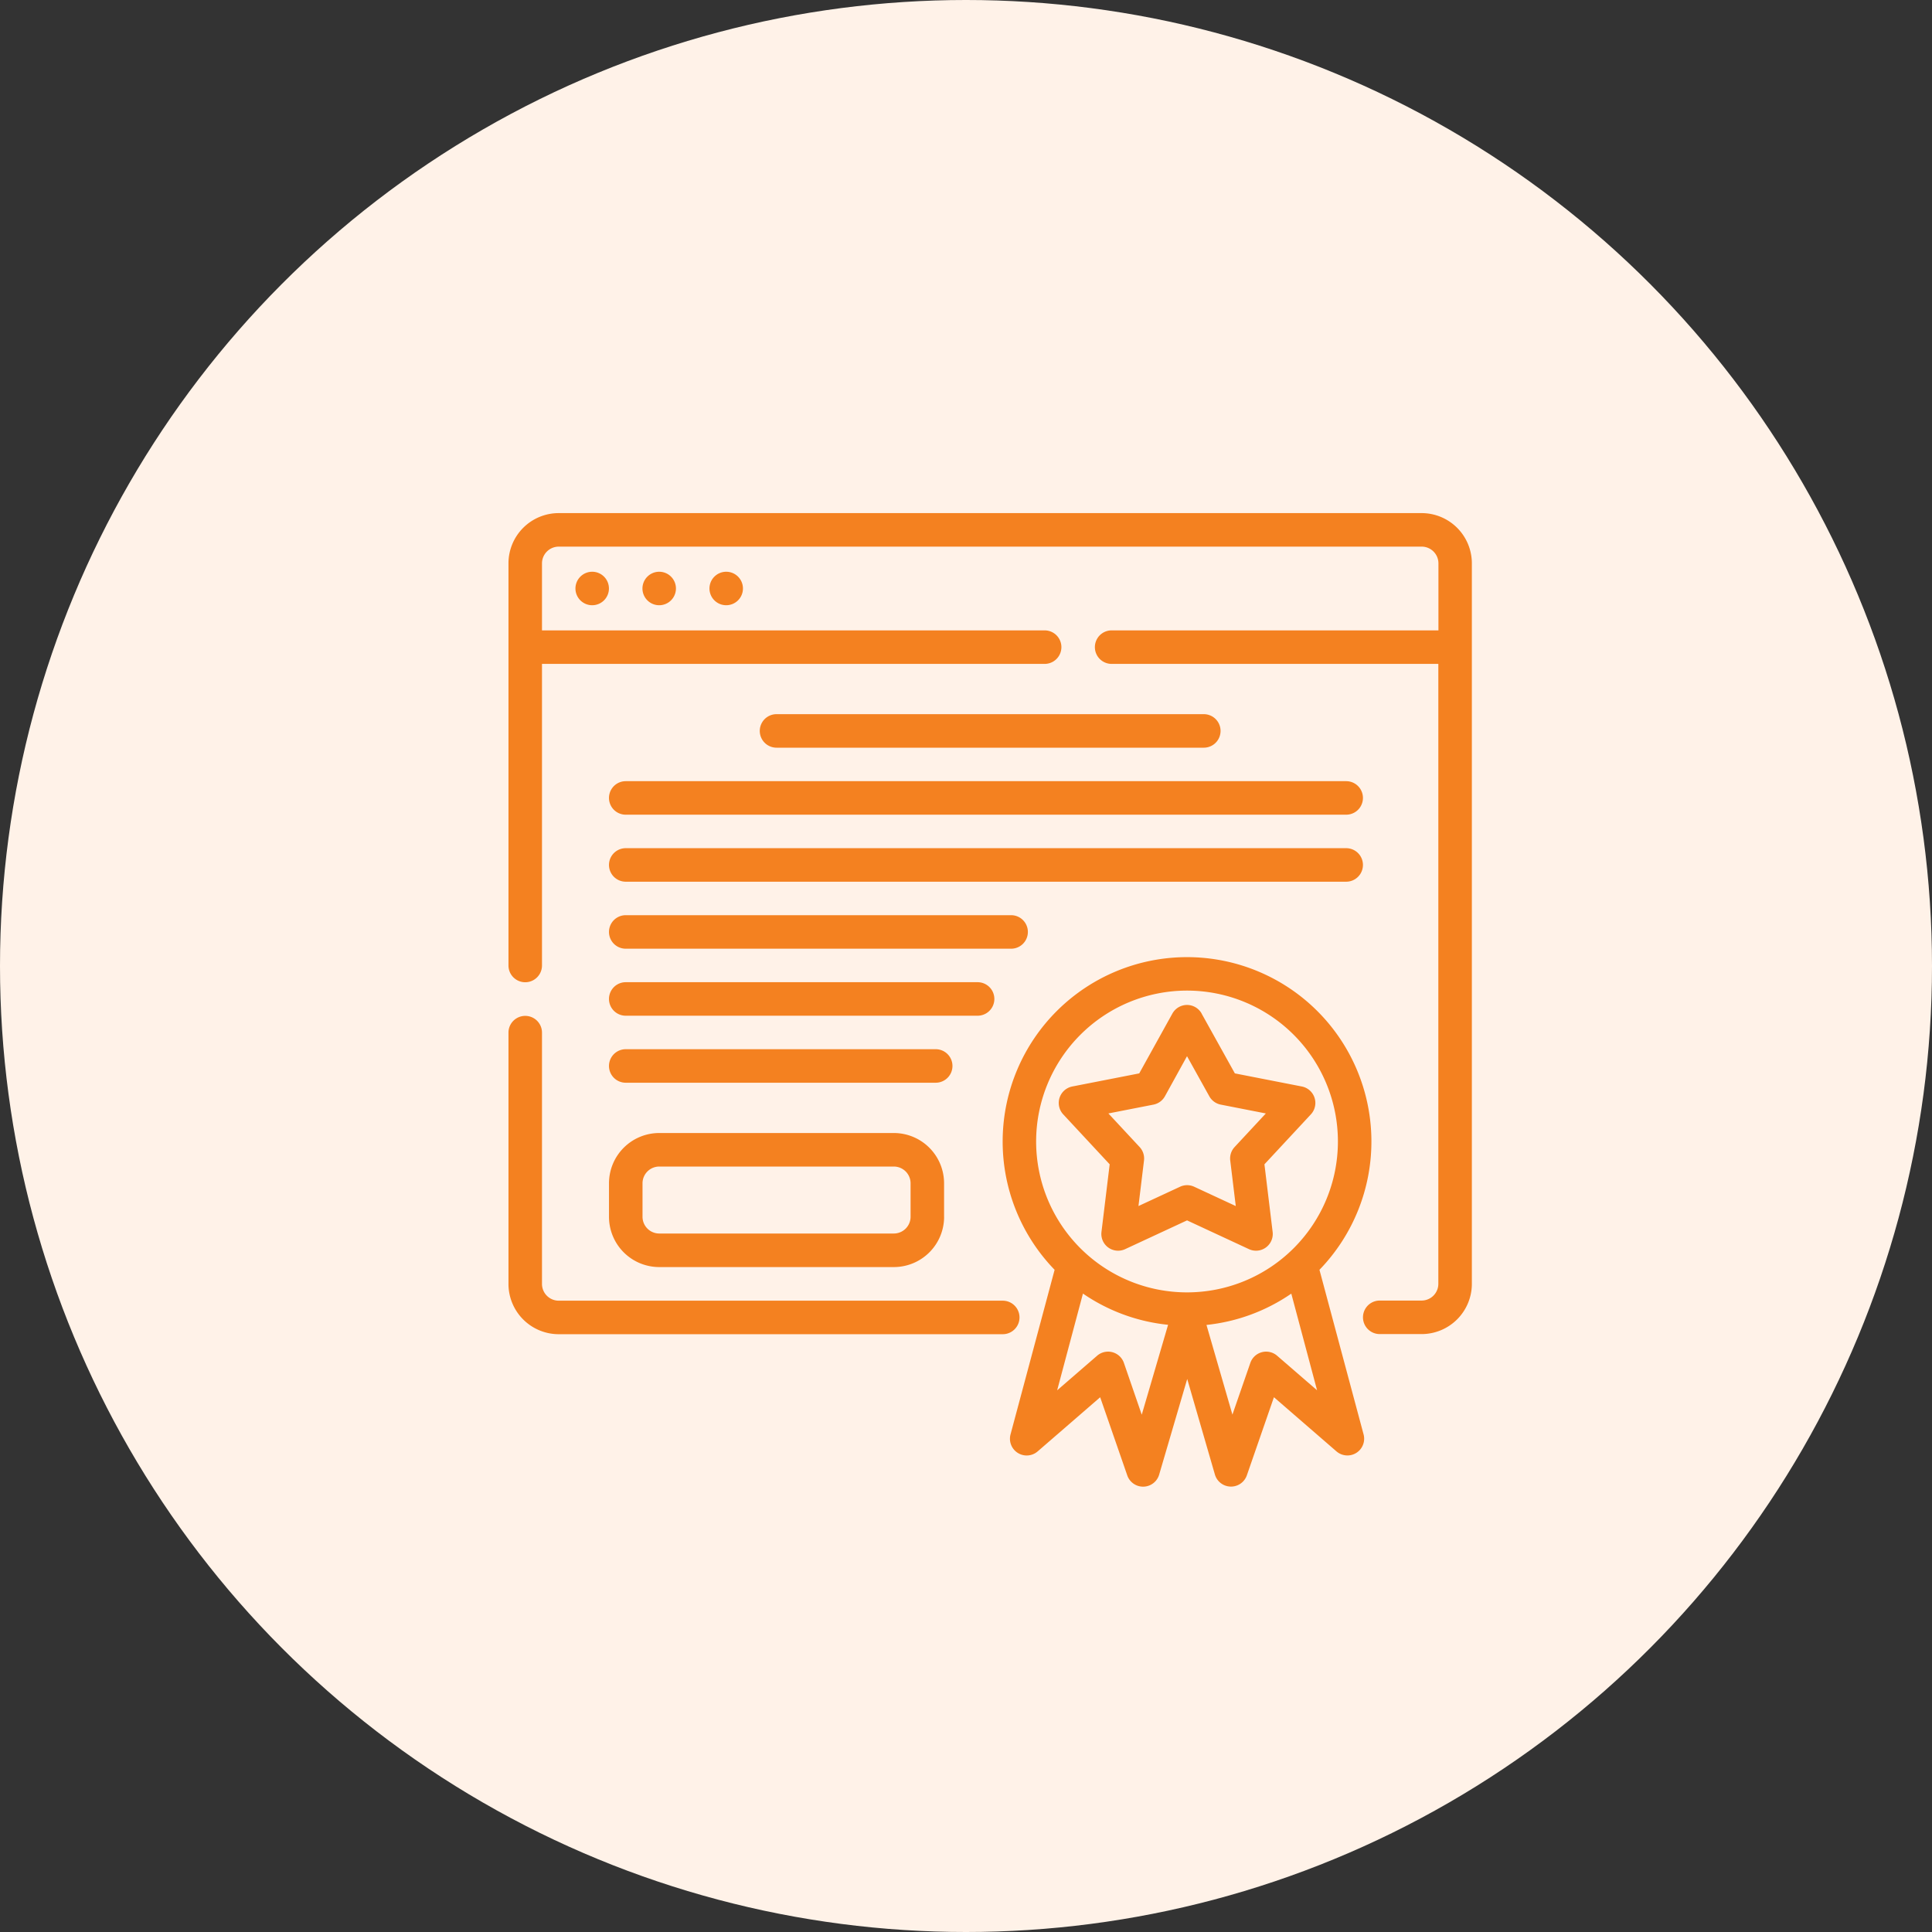
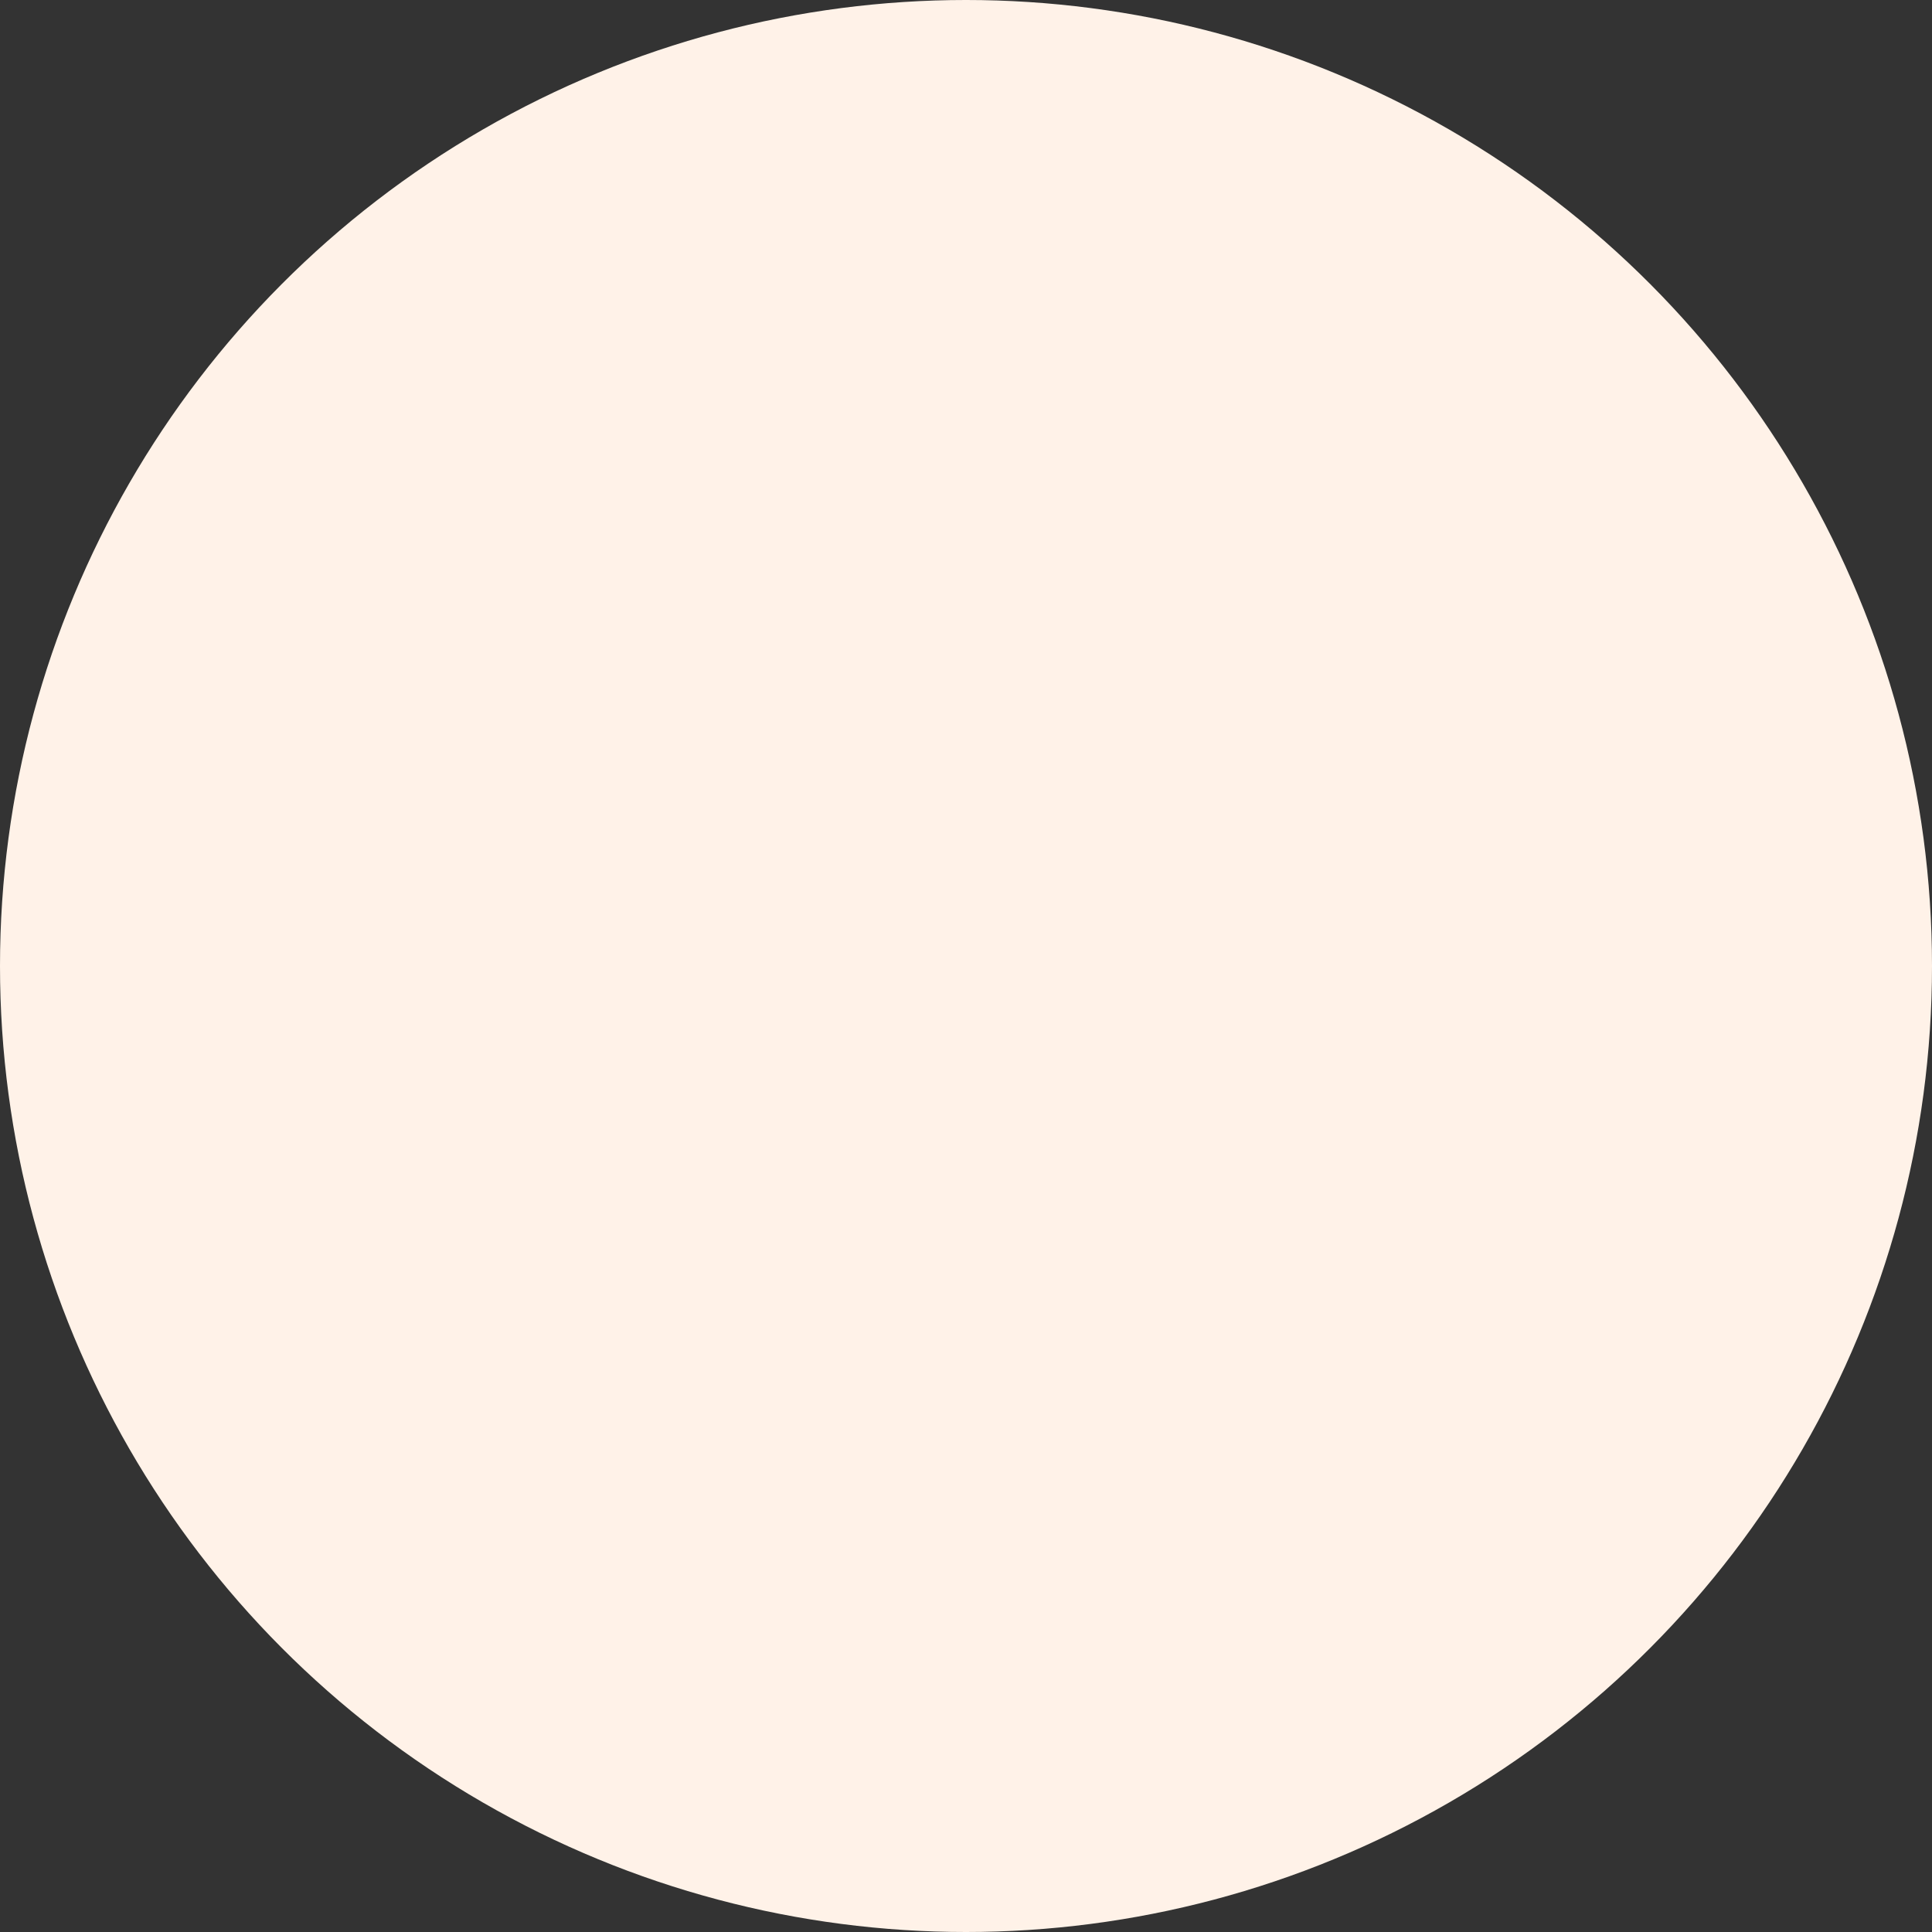
<svg xmlns="http://www.w3.org/2000/svg" width="60" height="60" viewBox="0 0 60 60">
  <rect x="0" y="0" width="60" height="60" fill="#333333" stroke="none" />
  <g id="Group_525" data-name="Group 525" transform="translate(-142 -5243)">
    <circle id="Ellipse_14" data-name="Ellipse 14" cx="30" cy="30" r="30" transform="translate(142 5243)" fill="#fff2e8" />
    <g id="ICON" transform="translate(154.791 5255.935)">
-       <path id="Path_9142" data-name="Path 9142" d="M19.961,26.5l-1.369,5.111a.52.52,0,0,0,.843.528l1.941-1.681.841,2.426a.52.52,0,0,0,.991-.024l.871-2.97.86,2.968a.521.521,0,0,0,.992.025l.841-2.426,1.941,1.681a.52.52,0,0,0,.843-.528L28.186,26.5a5.726,5.726,0,1,0-8.225,0Zm.879.742-.8,3,1.24-1.073a.52.52,0,0,1,.833.223L22.667,31l.818-2.792a5.688,5.688,0,0,1-2.646-.971Zm6.468,0a5.688,5.688,0,0,1-2.631.97l.806,2.785.556-1.605a.52.52,0,0,1,.833-.223l1.24,1.073-.8-3ZM3,19.13v7.8A1.562,1.562,0,0,0,4.561,28.5H18.35a.52.52,0,0,0,0-1.041H4.561a.521.521,0,0,1-.52-.52v-7.8A.52.52,0,1,0,3,19.13ZM3,4.561V17.049a.52.52,0,0,0,1.041,0V7.683h15.61a.52.52,0,0,0,0-1.041H4.041V4.561a.521.521,0,0,1,.52-.52h26.8a.521.521,0,0,1,.52.52V6.642H21.732a.52.52,0,0,0,0,1.041H31.878V26.935a.521.521,0,0,1-.52.52h-1.3a.52.52,0,1,0,0,1.041h1.3a1.561,1.561,0,0,0,1.561-1.561V4.561A1.561,1.561,0,0,0,31.358,3H4.561A1.561,1.561,0,0,0,3,4.561ZM24.073,17.829a4.686,4.686,0,1,1-4.686,4.686A4.688,4.688,0,0,1,24.073,17.829Zm-7.545,7.024V23.813a1.561,1.561,0,0,0-1.561-1.561H7.683a1.561,1.561,0,0,0-1.561,1.561v1.041a1.561,1.561,0,0,0,1.561,1.561h7.285A1.561,1.561,0,0,0,16.529,24.854Zm8-6.31a.52.52,0,0,0-.91,0L22.589,20.4l-2.08.407a.521.521,0,0,0-.281.865l1.443,1.552-.255,2.1a.52.52,0,0,0,.736.534l1.922-.893,1.922.893a.52.52,0,0,0,.736-.534l-.255-2.1,1.443-1.552a.521.521,0,0,0-.281-.865l-2.08-.407-1.03-1.852Zm-9.04,5.269v1.041a.521.521,0,0,1-.52.52H7.683a.521.521,0,0,1-.52-.52V23.813a.521.521,0,0,1,.52-.52h7.285A.521.521,0,0,1,15.488,23.813Zm8.585-3.946.693,1.246a.522.522,0,0,0,.355.258l1.4.274-.971,1.044a.522.522,0,0,0-.135.417l.172,1.415-1.292-.6a.52.52,0,0,0-.438,0l-1.292.6.172-1.415a.522.522,0,0,0-.135-.417l-.971-1.044,1.4-.274a.522.522,0,0,0,.355-.258Zm-17.431.824h9.626a.52.52,0,0,0,0-1.041H6.642a.52.52,0,1,0,0,1.041Zm0-2.081H17.569a.52.52,0,0,0,0-1.041H6.642a.52.52,0,1,0,0,1.041Zm0-2.081H18.61a.52.52,0,1,0,0-1.041H6.642a.52.52,0,1,0,0,1.041Zm0-2.081H29.016a.52.52,0,1,0,0-1.041H6.642a.52.52,0,1,0,0,1.041Zm0-2.081H29.016a.52.52,0,1,0,0-1.041H6.642a.52.52,0,0,0,0,1.041Zm4.683-2.081H24.594a.52.52,0,0,0,0-1.041H11.325a.52.52,0,0,0,0,1.041ZM5.6,4.821a.52.52,0,1,1-.52.52A.521.521,0,0,1,5.6,4.821Zm2.081,0a.52.52,0,1,1-.52.52A.521.521,0,0,1,7.683,4.821Zm2.081,0a.52.52,0,1,1-.52.52A.521.521,0,0,1,9.764,4.821Z" fill="#f48120" fill-rule="evenodd" />
-     </g>
+       </g>
  </g>
</svg>